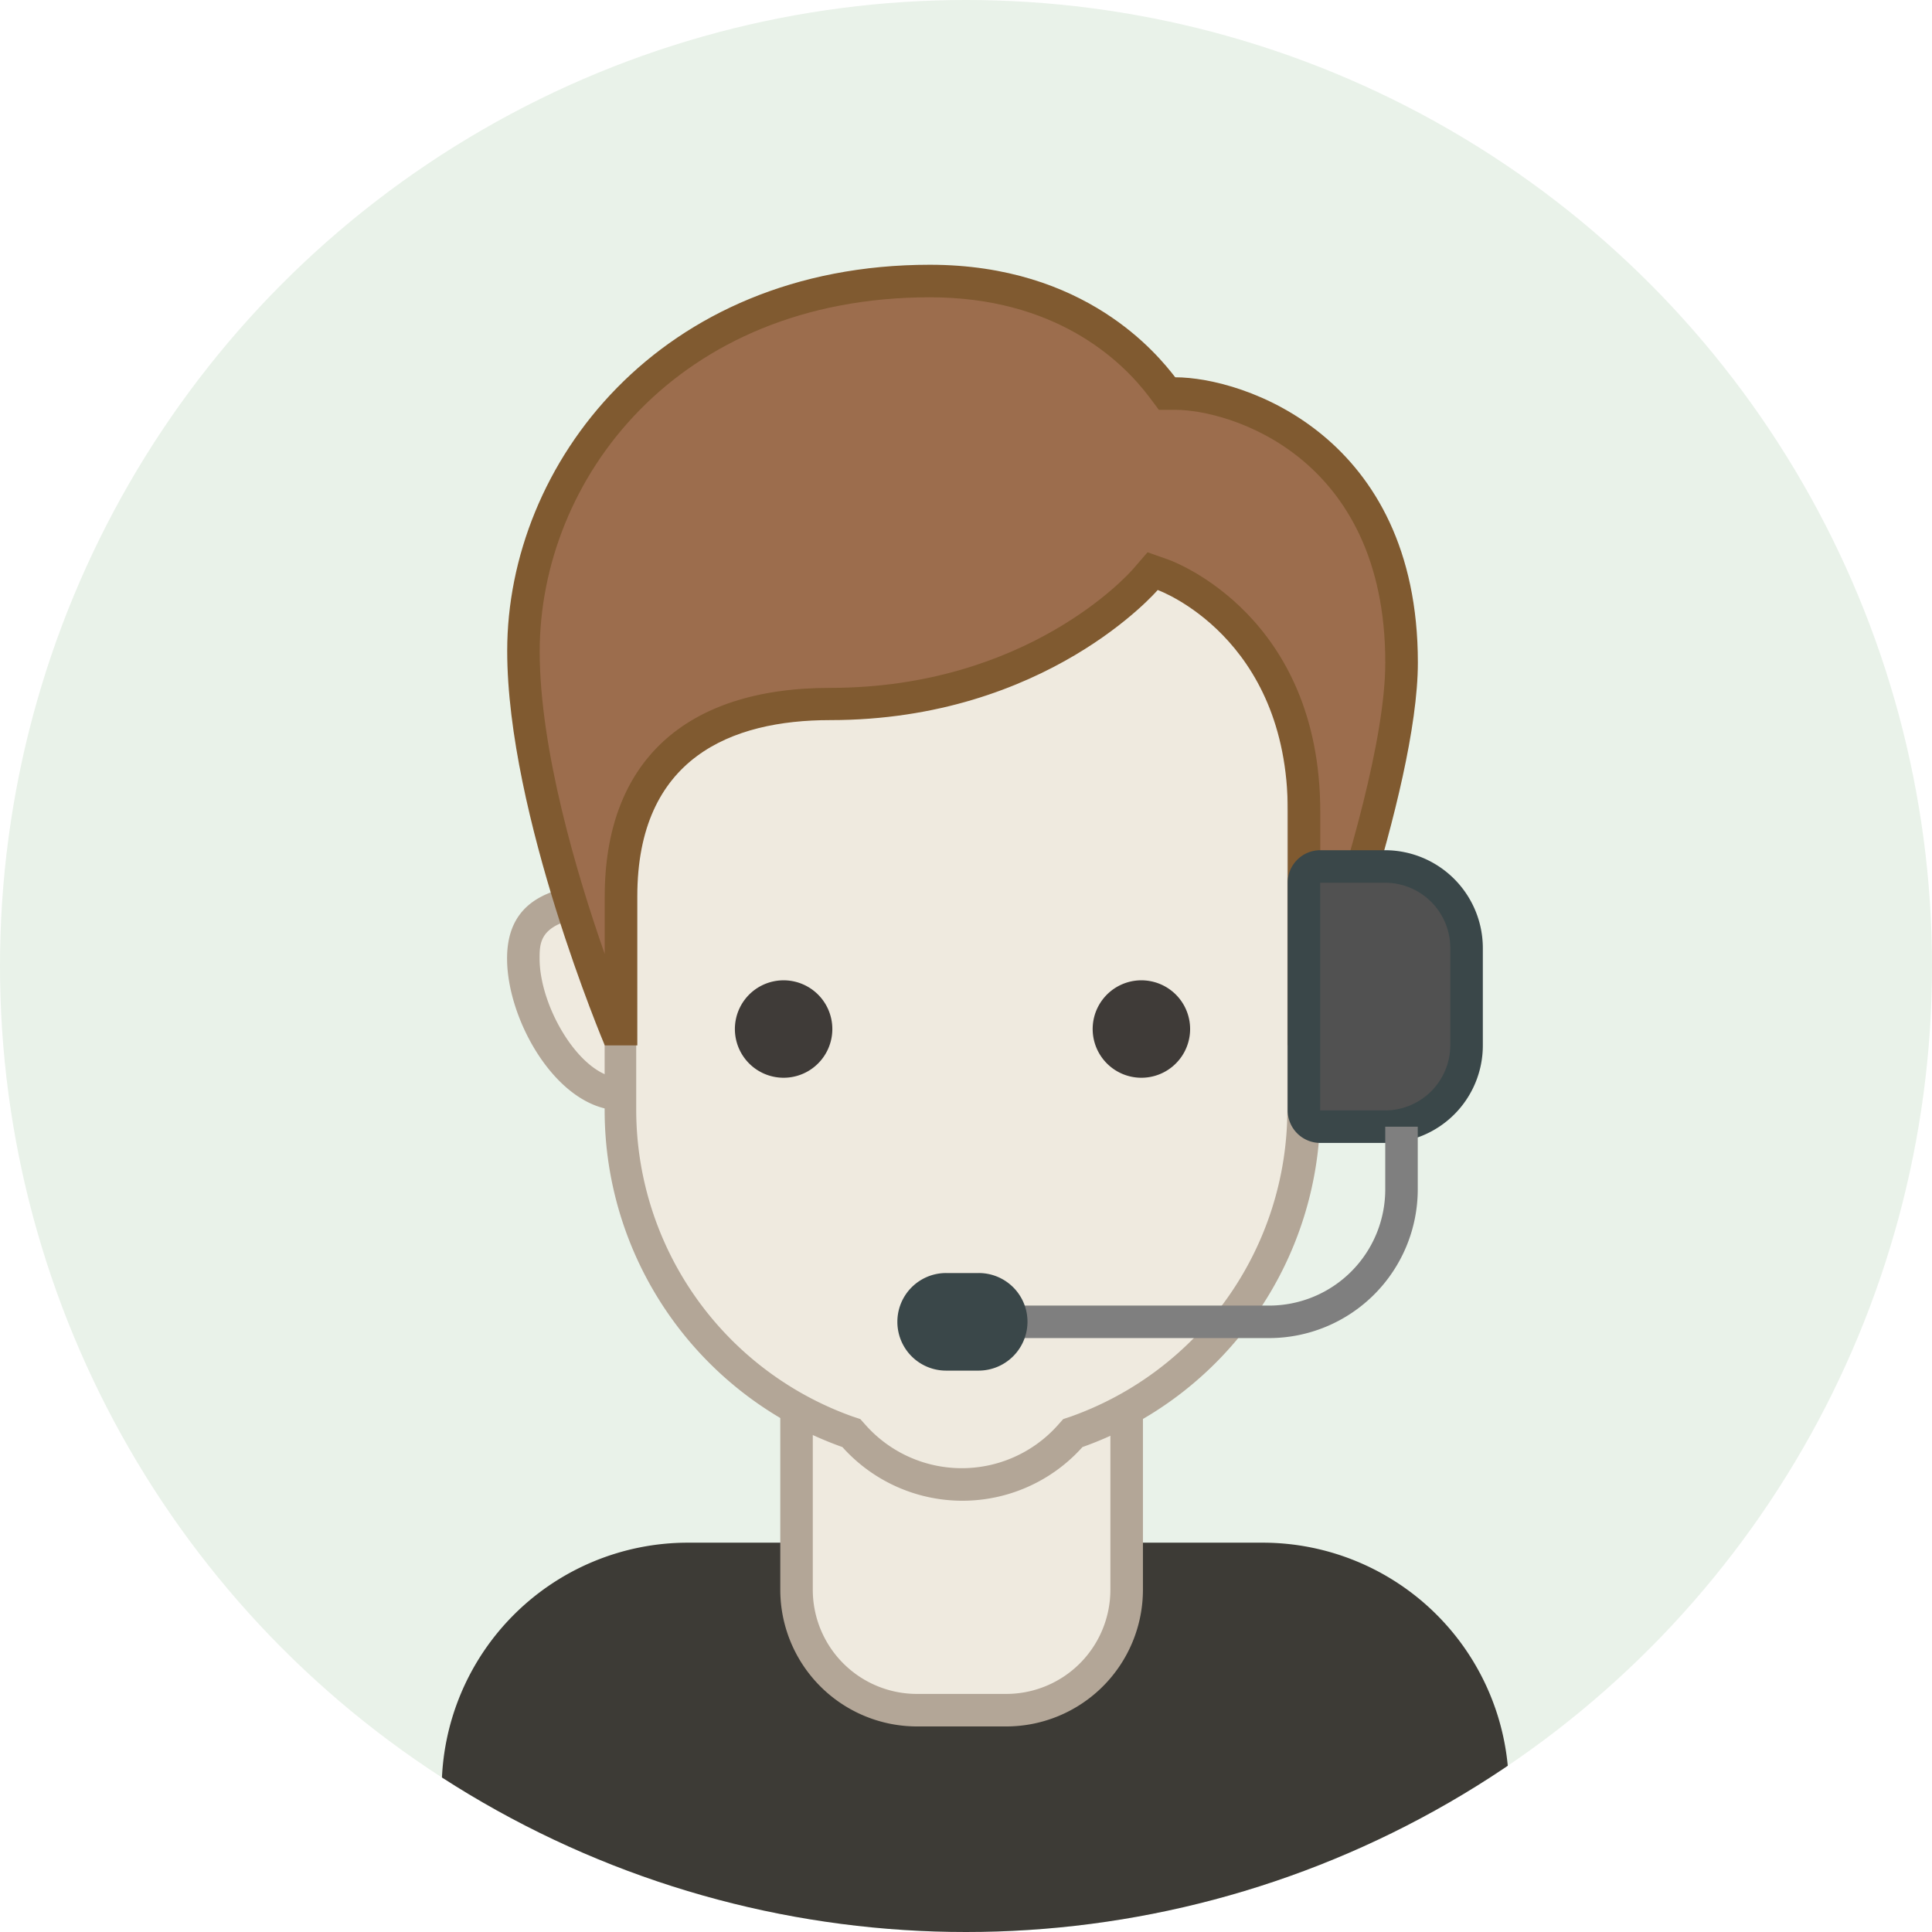
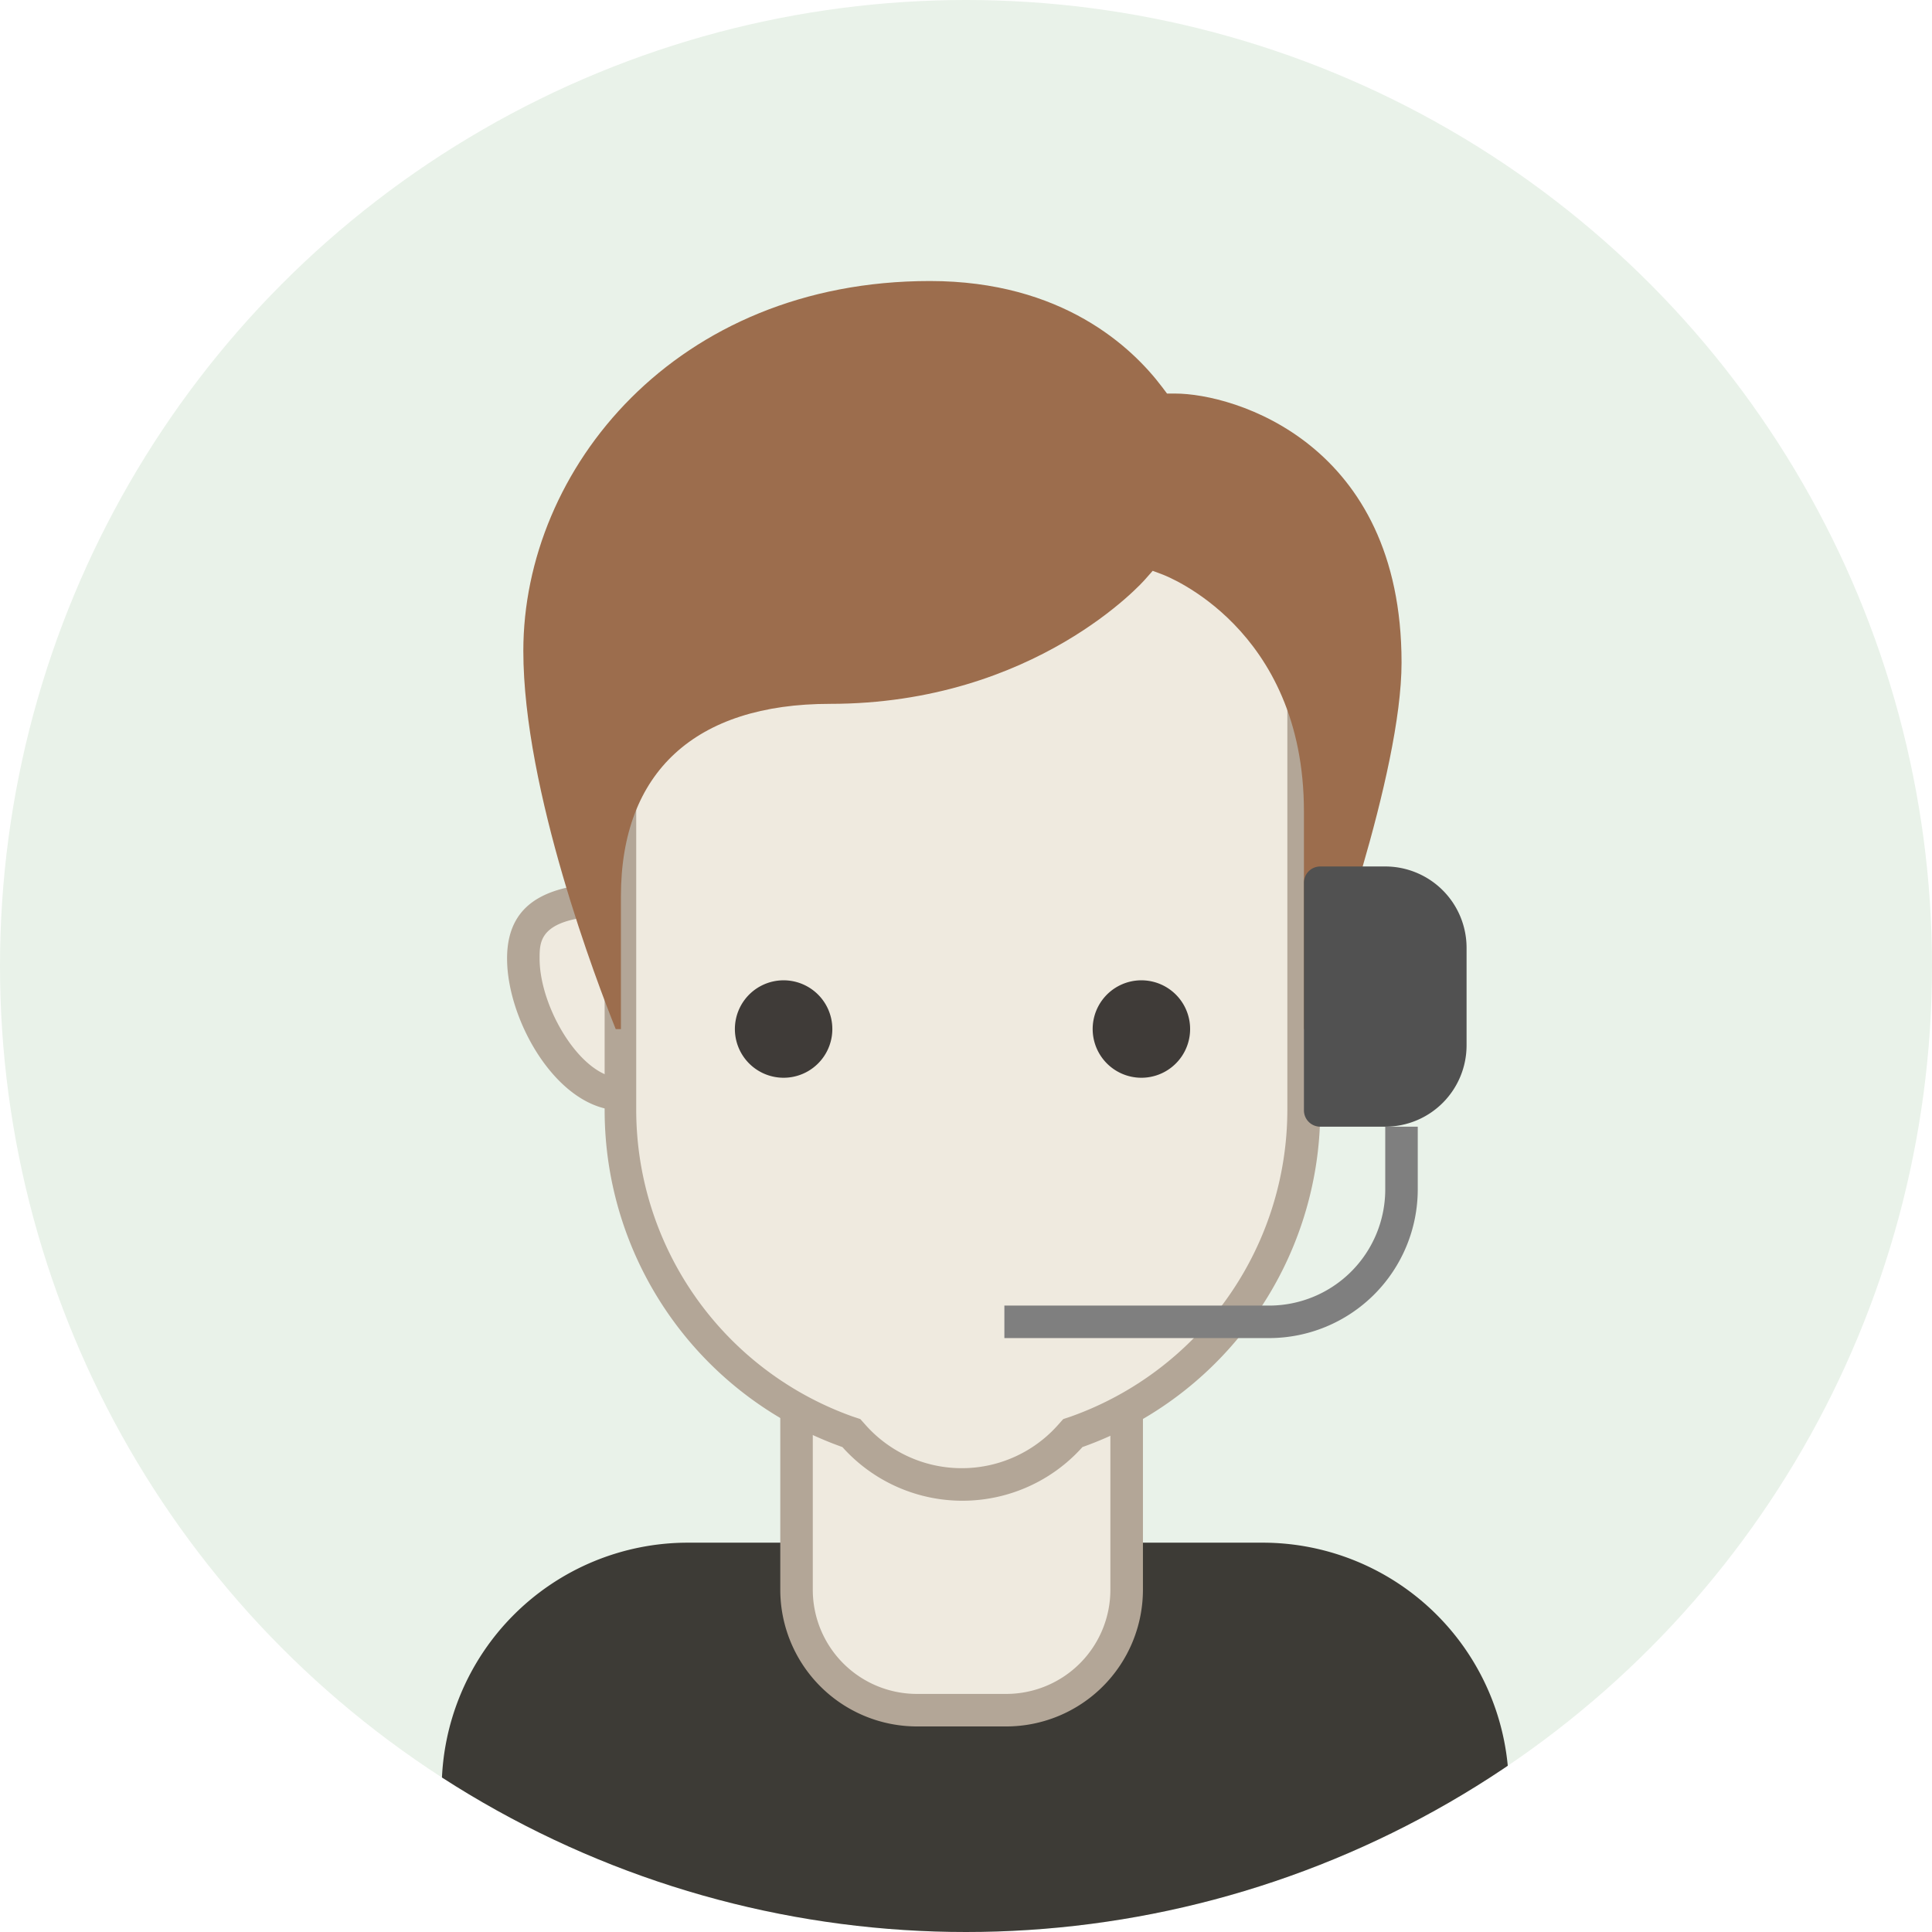
<svg xmlns="http://www.w3.org/2000/svg" width="252.592" height="252.593" viewBox="0 0 252.592 252.593">
  <defs>
    <clipPath id="clip-path">
      <circle id="Ellipse_7" data-name="Ellipse 7" cx="126.296" cy="126.296" r="126.296" />
    </clipPath>
  </defs>
  <g id="icon-customer-support" transform="translate(-7.96 -4.72)">
    <circle id="Ellipse_6" data-name="Ellipse 6" cx="126.296" cy="126.296" r="126.296" transform="translate(7.96 4.72)" fill="#e9f2e9" />
    <g id="Group_1170" data-name="Group 1170" transform="translate(7.96 4.72)">
      <g id="Group_1169" data-name="Group 1169" transform="translate(0 0)" clip-path="url(#clip-path)">
        <path id="Path_6191" data-name="Path 6191" d="M128.871,132.223H53.731A32.194,32.194,0,0,1,21.54,100.036v-15.7A32.194,32.194,0,0,1,53.727,52.15h75.144a32.194,32.194,0,0,1,32.191,32.187v15.7a32.194,32.194,0,0,1-32.187,32.191Z" transform="translate(36.208 149.541)" fill="#3d3b36" />
      </g>
    </g>
    <g id="Group_1171" data-name="Group 1171" transform="translate(109.975 141.286)">
      <path id="Path_6192" data-name="Path 6192" d="M59.878,122.218H48.184A15.753,15.753,0,0,1,32.45,106.484V58.9A21.56,21.56,0,0,1,54.009,37.34h0A21.56,21.56,0,0,1,75.569,58.9v47.584a15.689,15.689,0,0,1-15.691,15.734Z" transform="translate(-30.324 -35.193)" fill="#efeadf" />
      <path id="Path_6193" data-name="Path 6193" d="M61.5,126.008H49.81a17.885,17.885,0,0,1-17.86-17.859V60.564a23.707,23.707,0,0,1,47.414,0v47.584A17.885,17.885,0,0,1,61.5,126.008ZM55.636,41.131A19.464,19.464,0,0,0,36.2,60.606v47.542A13.62,13.62,0,0,0,49.81,121.756H61.5a13.62,13.62,0,0,0,13.607-13.607V60.564A19.491,19.491,0,0,0,55.636,41.131Z" transform="translate(-31.95 -36.857)" fill="#b3a697" />
    </g>
    <path id="Path_6194" data-name="Path 6194" d="M57.81,57.874a12.757,12.757,0,1,1,0-25.514c10.588,0,12.757,3.1,12.757,7.782C70.565,47.924,64.356,57.874,57.81,57.874Z" transform="translate(120.631 89.897)" fill="#dff0fe" />
    <path id="Path_6195" data-name="Path 6195" d="M59.433,36.113c10.631,0,10.631,3.147,10.631,5.656,0,6.421-5.485,15.607-10.631,15.607a10.631,10.631,0,0,1,0-21.262m0-4.253a14.883,14.883,0,0,0,0,29.767c8.207,0,14.883-11.609,14.883-19.858C74.317,33.562,67.64,31.86,59.433,31.86Z" transform="translate(119.006 88.27)" fill="#3a4749" />
    <path id="Path_6196" data-name="Path 6196" d="M36.81,57.874c-6.591,0-12.757-9.993-12.757-17.733,0-4.677,2.169-7.782,12.757-7.782a12.757,12.757,0,1,1,0,25.514Z" transform="translate(52.33 89.897)" fill="#efeadf" />
    <path id="Path_6197" data-name="Path 6197" d="M38.433,36.113a10.631,10.631,0,0,1,0,21.262c-5.145,0-10.631-9.143-10.631-15.607,0-2.509,0-5.656,10.631-5.656m0-4.253c-8.2,0-14.883,1.7-14.883,9.908s6.68,19.858,14.883,19.858a14.883,14.883,0,1,0,0-29.767Z" transform="translate(50.705 88.27)" fill="#b3a697" />
    <path id="Path_6198" data-name="Path 6198" d="M71.668,150.7A18.836,18.836,0,0,1,57.588,144.4l-.34-.382-.51-.17a44.7,44.7,0,0,1-29.679-42.013V39.666A20.2,20.2,0,0,1,47.218,19.507h48.9A20.172,20.172,0,0,1,116.28,39.666v62.17A44.718,44.718,0,0,1,86.6,143.85l-.51.17-.34.382A18.752,18.752,0,0,1,71.668,150.7Z" transform="translate(62.121 48.104)" fill="#efeadf" />
    <path id="Path_6199" data-name="Path 6199" d="M97.777,23.253a18.039,18.039,0,0,1,18.03,18.03v62.169a42.6,42.6,0,0,1-28.279,40.015l-1.021.34-.72.808a16.824,16.824,0,0,1-25.089,0l-.72-.808-1.021-.34a42.6,42.6,0,0,1-28.279-40.015V41.325A18.039,18.039,0,0,1,48.705,23.3H97.778m0-4.3H48.829A22.277,22.277,0,0,0,26.55,41.285v62.168a46.743,46.743,0,0,0,31.085,44.013,21.054,21.054,0,0,0,31.383,0,46.726,46.726,0,0,0,31.088-44.012V41.325A22.319,22.319,0,0,0,97.777,19Z" transform="translate(60.462 46.445)" fill="#b3a697" />
    <path id="Path_6200" data-name="Path 6200" d="M126.107,111.165V82.717c0-24.111-18.239-30.872-18.413-30.959l-1.36-.51-.978,1.106c-.127.17-14.331,16.287-41.205,16.287-17.648,0-27.341,8.931-27.341,25.176v17.35h-.681C33.746,105.212,24.05,79.995,24.05,61.71c0-23.771,19.9-48.35,53.155-48.35,17.307,0,26.45,8.675,30.362,13.863l.64.85h1.063c7.7,0,29.6,6.464,29.6,35.167,0,14.373-9.738,41.546-12.119,47.924Z" transform="translate(52.331 28.101)" fill="#9c6d4d" />
-     <path id="Path_6201" data-name="Path 6201" d="M78.832,17.113c16.372,0,25,8.164,28.661,13.012l1.276,1.7H110.9c7.144,0,27.471,6.08,27.471,33.039,0,9.951-4.848,26.365-8.5,37.336V84.386c0-25.557-19.008-32.659-19.816-32.959l-2.764-.978-1.914,2.211c-.553.64-13.82,15.519-39.59,15.519-19.008,0-29.469,9.7-29.469,27.3v7.488c-3.657-10.419-8.5-26.748-8.5-39.547,0-22.453,17.86-46.308,51.029-46.308m0-4.253c-35.422,0-55.278,26.067-55.278,50.478,0,21.432,12.757,51.582,12.757,51.582h4.253V95.441c0-18.115,12.289-23.048,25.217-23.048,28.279,0,42.821-17.01,42.821-17.01s17.01,6.08,17.01,28.959v30.575h4.253s12.751-33.211,12.751-50.051c0-29.679-22.793-37.294-31.723-37.294C108.6,24.6,99.2,12.86,78.832,12.86Z" transform="translate(50.703 26.475)" fill="#805a30" />
    <path id="Path_6202" data-name="Path 6202" d="M83.708,34.86a6.37,6.37,0,1,0,4.513,1.866,6.379,6.379,0,0,0-4.513-1.866Zm-46.776,0a6.37,6.37,0,1,0,4.512,1.866,6.379,6.379,0,0,0-4.512-1.866Z" transform="translate(73.471 98.027)" fill="#3f3b38" />
    <path id="Path_6203" data-name="Path 6203" d="M50.176,65.379a2.133,2.133,0,0,1-2.126-2.126V33.486a2.133,2.133,0,0,1,2.126-2.126h8.5A10.635,10.635,0,0,1,69.312,41.991v12.76A10.635,10.635,0,0,1,58.681,65.379Z" transform="translate(130.389 86.644)" fill="#515151" />
-     <path id="Path_6204" data-name="Path 6204" d="M60.309,35.113a8.53,8.53,0,0,1,8.5,8.5V56.374a8.53,8.53,0,0,1-8.5,8.505H51.8V35.113h8.507m0-4.253H51.8a4.265,4.265,0,0,0-4.253,4.253V64.879A4.265,4.265,0,0,0,51.8,69.13h8.507A12.74,12.74,0,0,0,73.064,56.374V43.617A12.8,12.8,0,0,0,60.309,30.86Z" transform="translate(128.763 85.018)" fill="#3a4749" />
    <g id="Group_1172" data-name="Group 1172" transform="translate(139.274 152.023)">
      <path id="Path_6205" data-name="Path 6205" d="M73.455,67H38.84V62.751H73.455A15.19,15.19,0,0,0,88.635,47.57V39.36h4.25v8.207A19.455,19.455,0,0,1,73.455,67Z" transform="translate(-38.84 -39.36)" fill="#7f7f7f" />
    </g>
-     <path id="Path_6206" data-name="Path 6206" d="M46.181,56.617H41.929a6.37,6.37,0,0,1-6.379-6.379h0a6.37,6.37,0,0,1,6.379-6.379h4.253a6.37,6.37,0,0,1,6.379,6.379h0A6.4,6.4,0,0,1,46.181,56.617Z" transform="translate(89.734 127.299)" fill="#3a4749" />
  </g>
</svg>